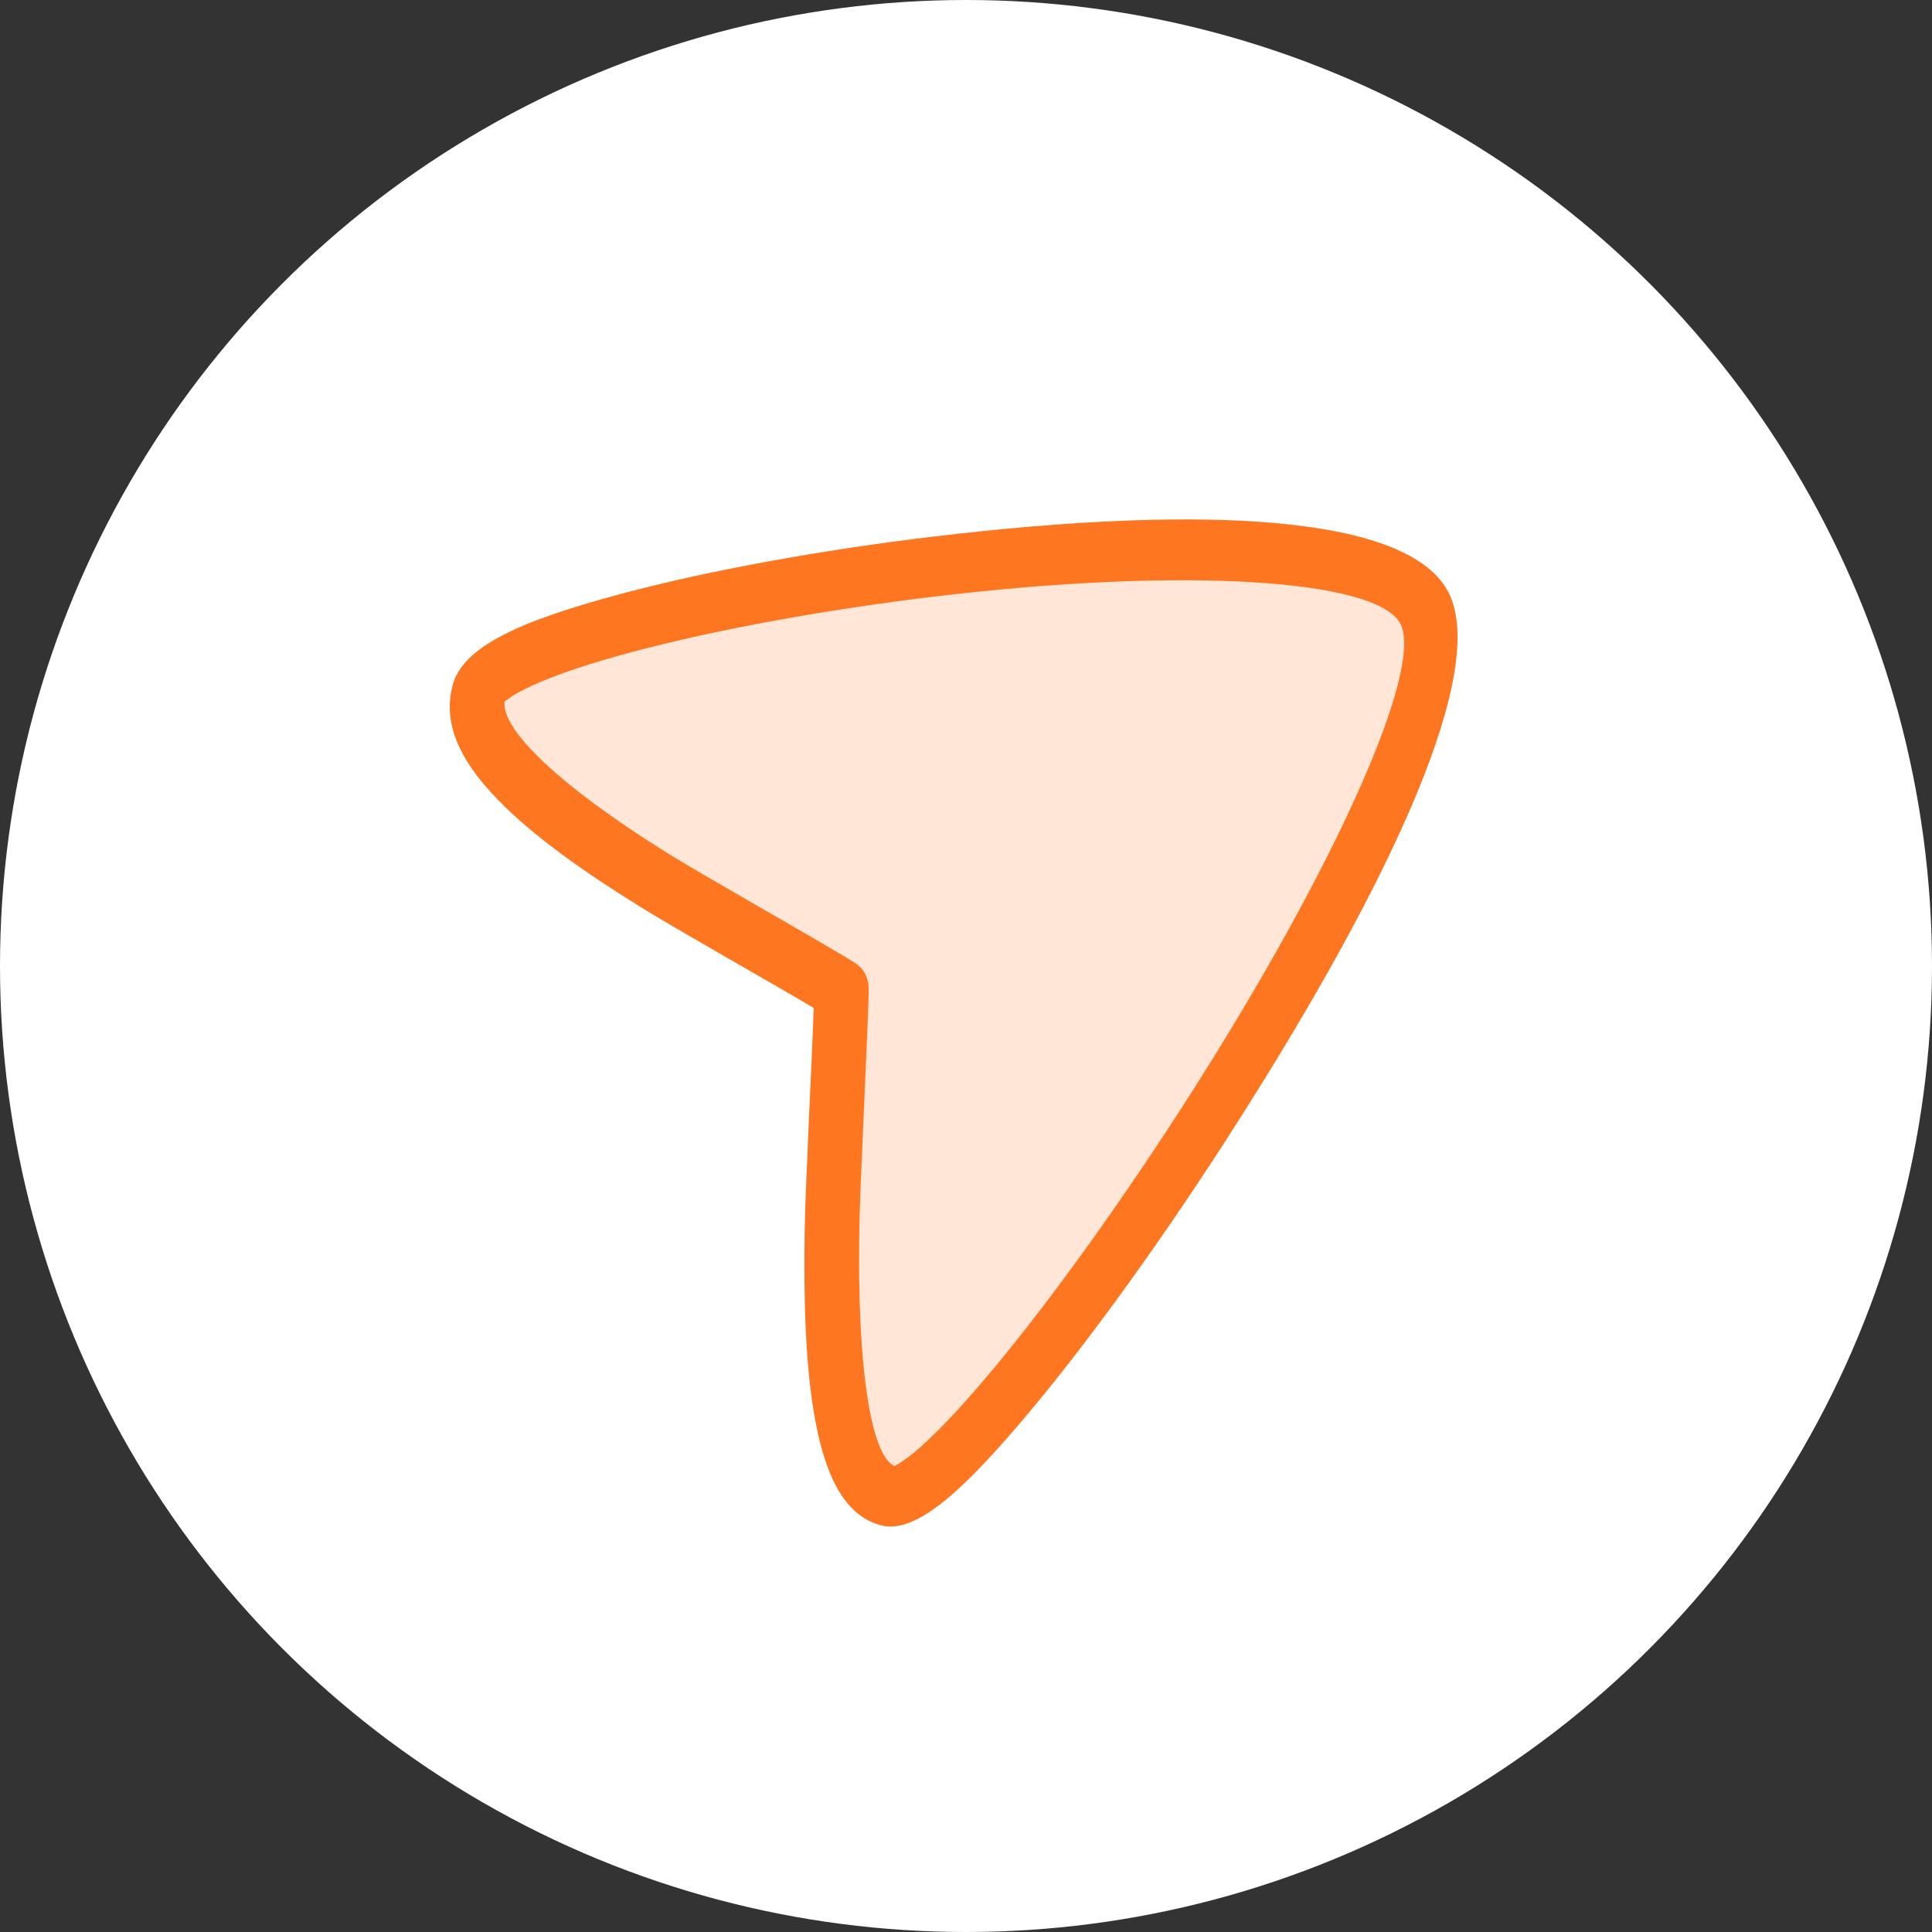
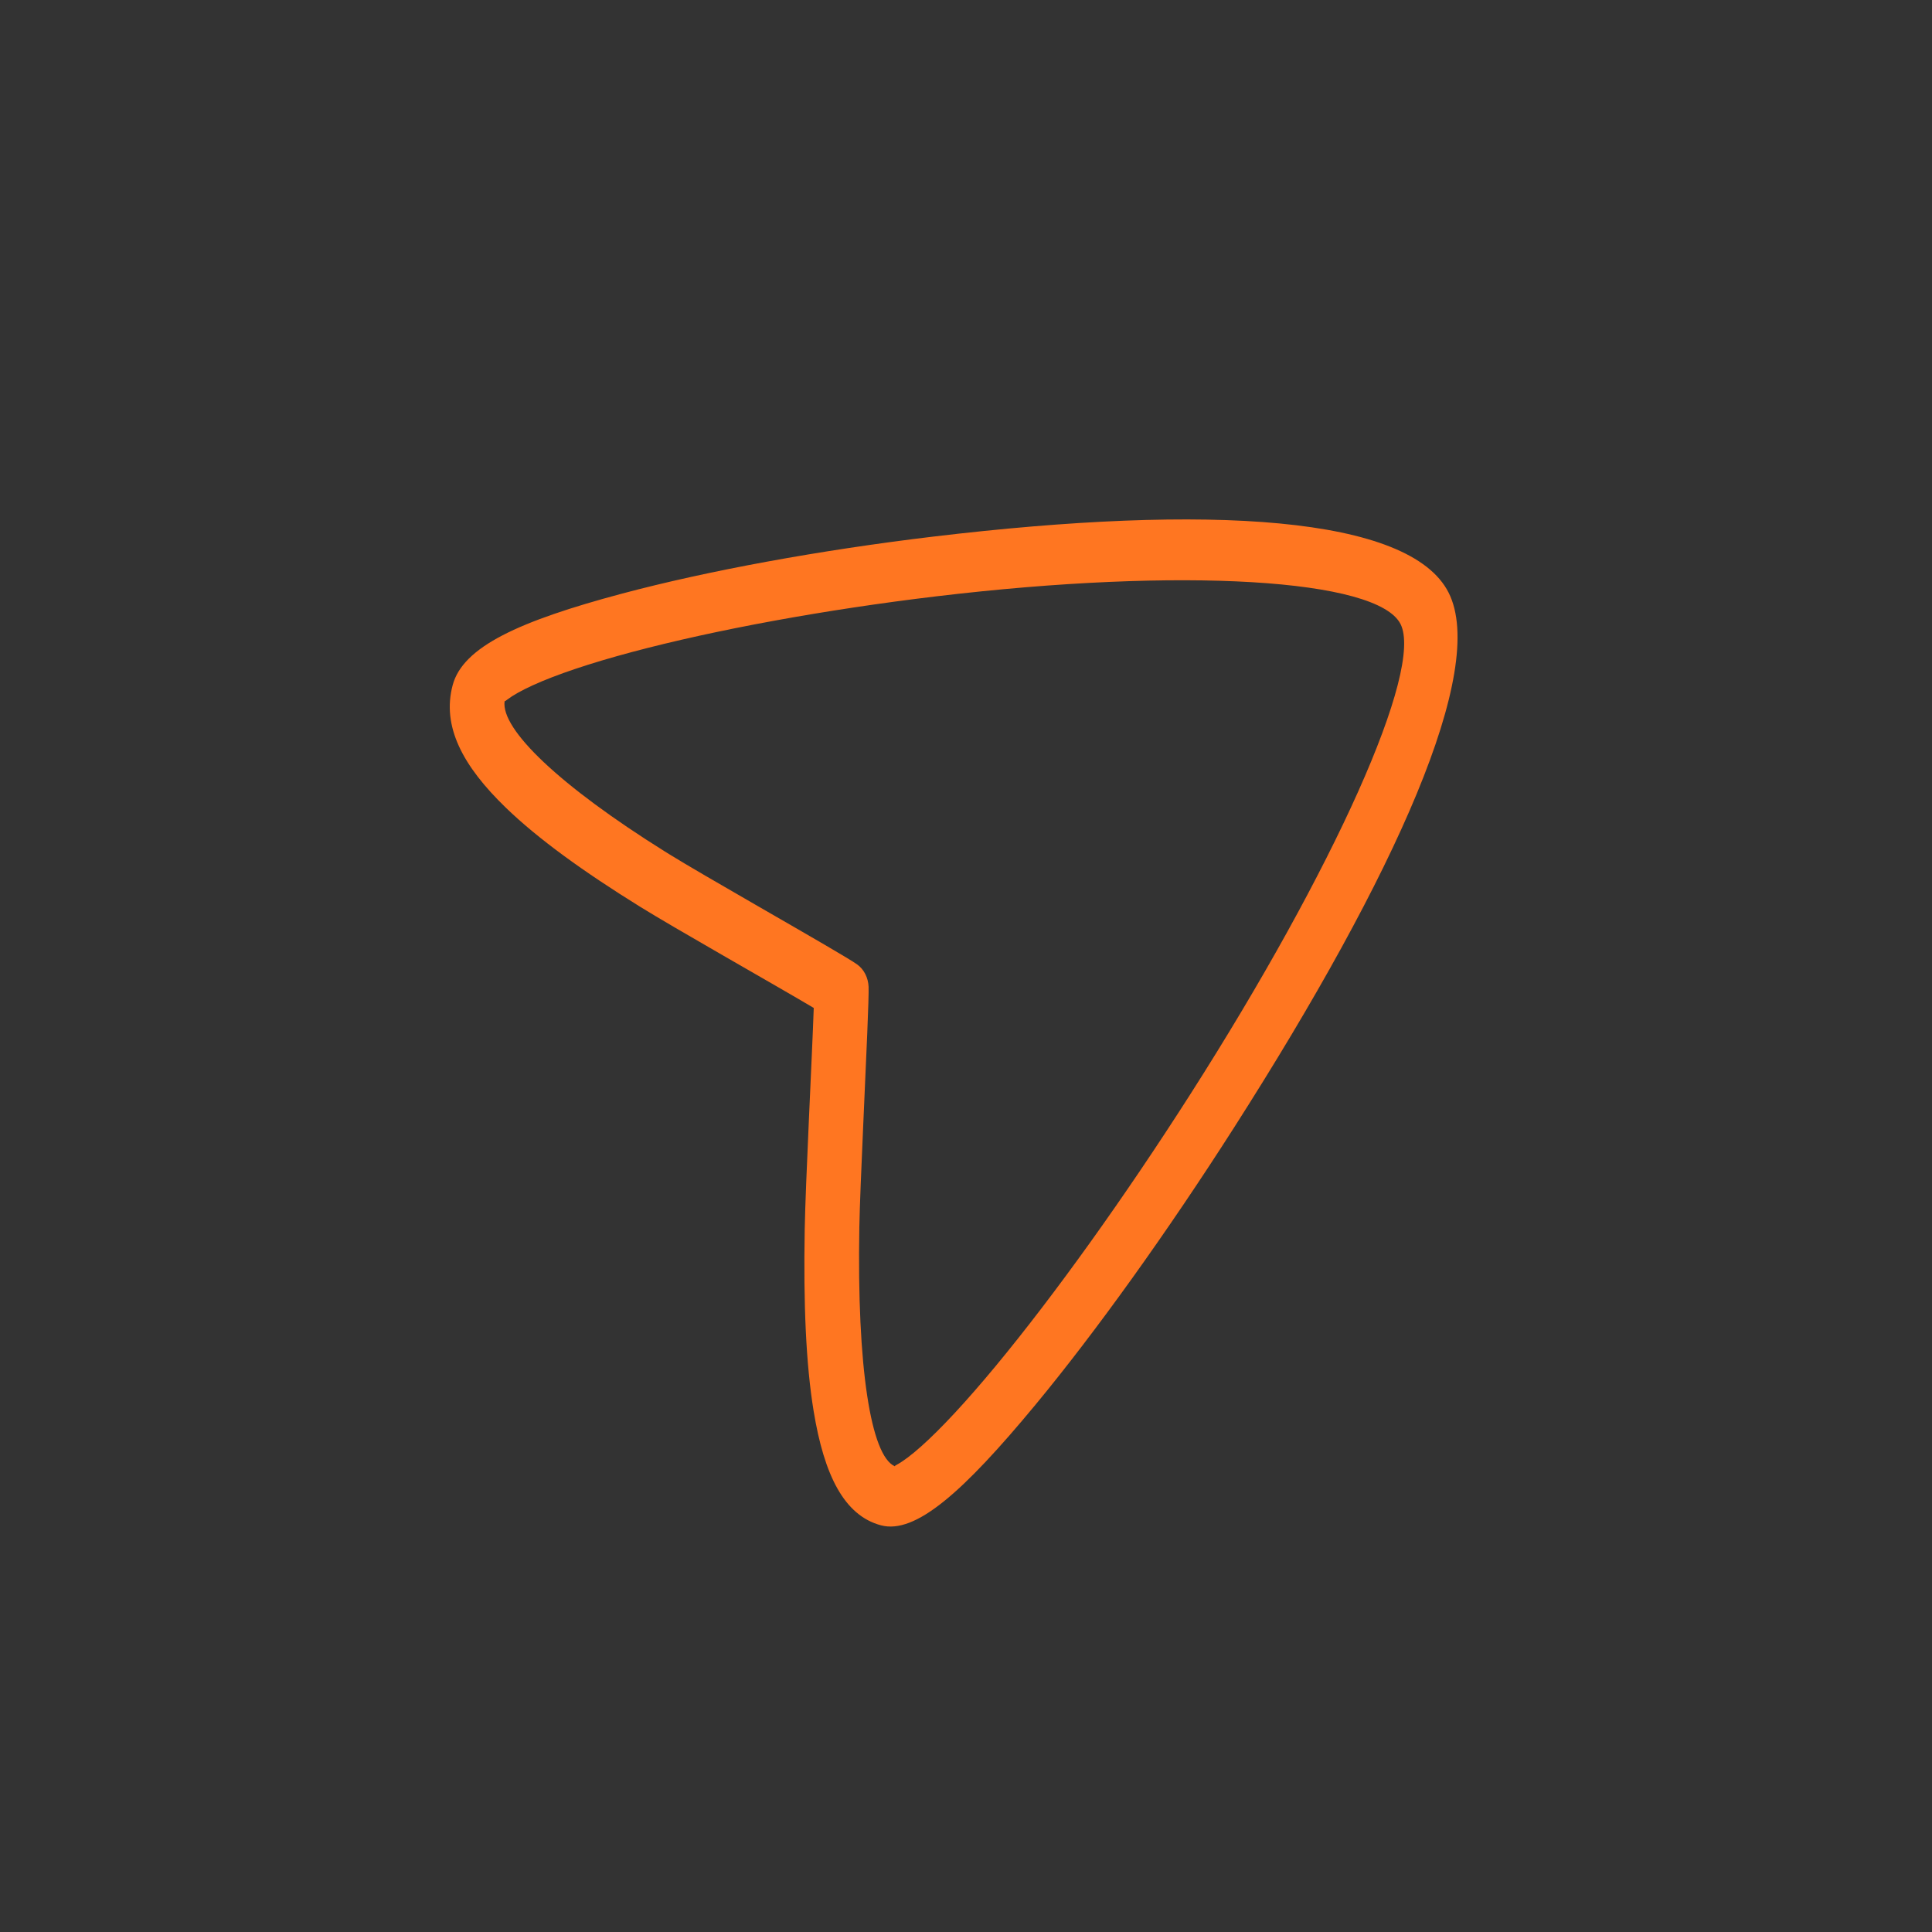
<svg xmlns="http://www.w3.org/2000/svg" width="120" height="120" viewBox="0 0 120 120">
  <rect x="0" y="0" width="120" height="120" fill="#333333" stroke="none" />
  <g fill="none" fill-rule="evenodd">
-     <circle cx="60" cy="60" r="60" fill="#FFF" />
    <g fill-rule="nonzero" transform="rotate(105 32.49 53.057)">
-       <path fill="#FFE6D6" d="M65,20.85 C65,15.768 10.389,-3.221 3.383,3.046 C-3.608,9.299 17.889,58.209 23.526,58.209 C30.096,58.209 33.957,35.803 35.513,31.788 C39.981,30.374 65,26.754 65,20.85 Z" />
      <path fill="#FF7621" d="M1.919,1.734 C5.91,-1.837 19.623,0.361 37.448,6.004 C44.794,8.329 51.951,11.023 57.299,13.474 C63.689,16.403 67,18.585 67,20.803 C67,23.169 64.899,25.015 61.234,26.671 C58.531,27.893 54.951,29.014 50.478,30.128 C47.647,30.833 39.926,32.48 37.118,33.13 L37.04,33.148 L37.019,33.223 C36.67,34.465 36.06,36.771 35.44,39.093 L35.316,39.557 C34.717,41.799 34.124,43.99 33.763,45.184 C32.552,49.194 31.327,52.401 29.985,54.824 C28.163,58.112 26.118,60 23.474,60 C21.009,60 18.567,57.04 15.268,51.317 C12.508,46.526 9.467,40.117 6.836,33.543 C0.444,17.567 -2.07,5.302 1.919,1.734 Z M36.196,9.177 C20.269,4.135 6.941,1.999 4.575,4.115 C2.223,6.219 4.667,18.145 10.374,32.408 C12.952,38.85 15.929,45.124 18.608,49.773 C19.948,52.098 21.174,53.948 22.203,55.195 C22.693,55.789 23.123,56.226 23.465,56.49 C23.575,56.575 23.628,56.611 23.594,56.625 L23.581,56.628 L23.605,56.626 C25.355,56.411 27.797,51.957 30.05,44.586 L30.135,44.305 C30.499,43.102 31.142,40.709 31.789,38.29 L31.983,37.564 C32.778,34.589 33.535,31.75 33.735,31.234 C33.923,30.751 34.346,30.37 34.885,30.199 C35.498,30.005 39.139,29.209 42.738,28.414 L43.277,28.295 C45.788,27.74 48.204,27.201 49.472,26.885 C57.891,24.79 62.989,22.527 63.233,20.922 L63.236,20.895 L63.232,20.908 C63.218,20.934 63.185,20.901 63.114,20.826 L63.081,20.792 C62.787,20.487 62.299,20.103 61.637,19.667 C60.246,18.75 58.181,17.659 55.586,16.469 C50.398,14.091 43.393,11.455 36.196,9.177 Z" />
    </g>
  </g>
</svg>